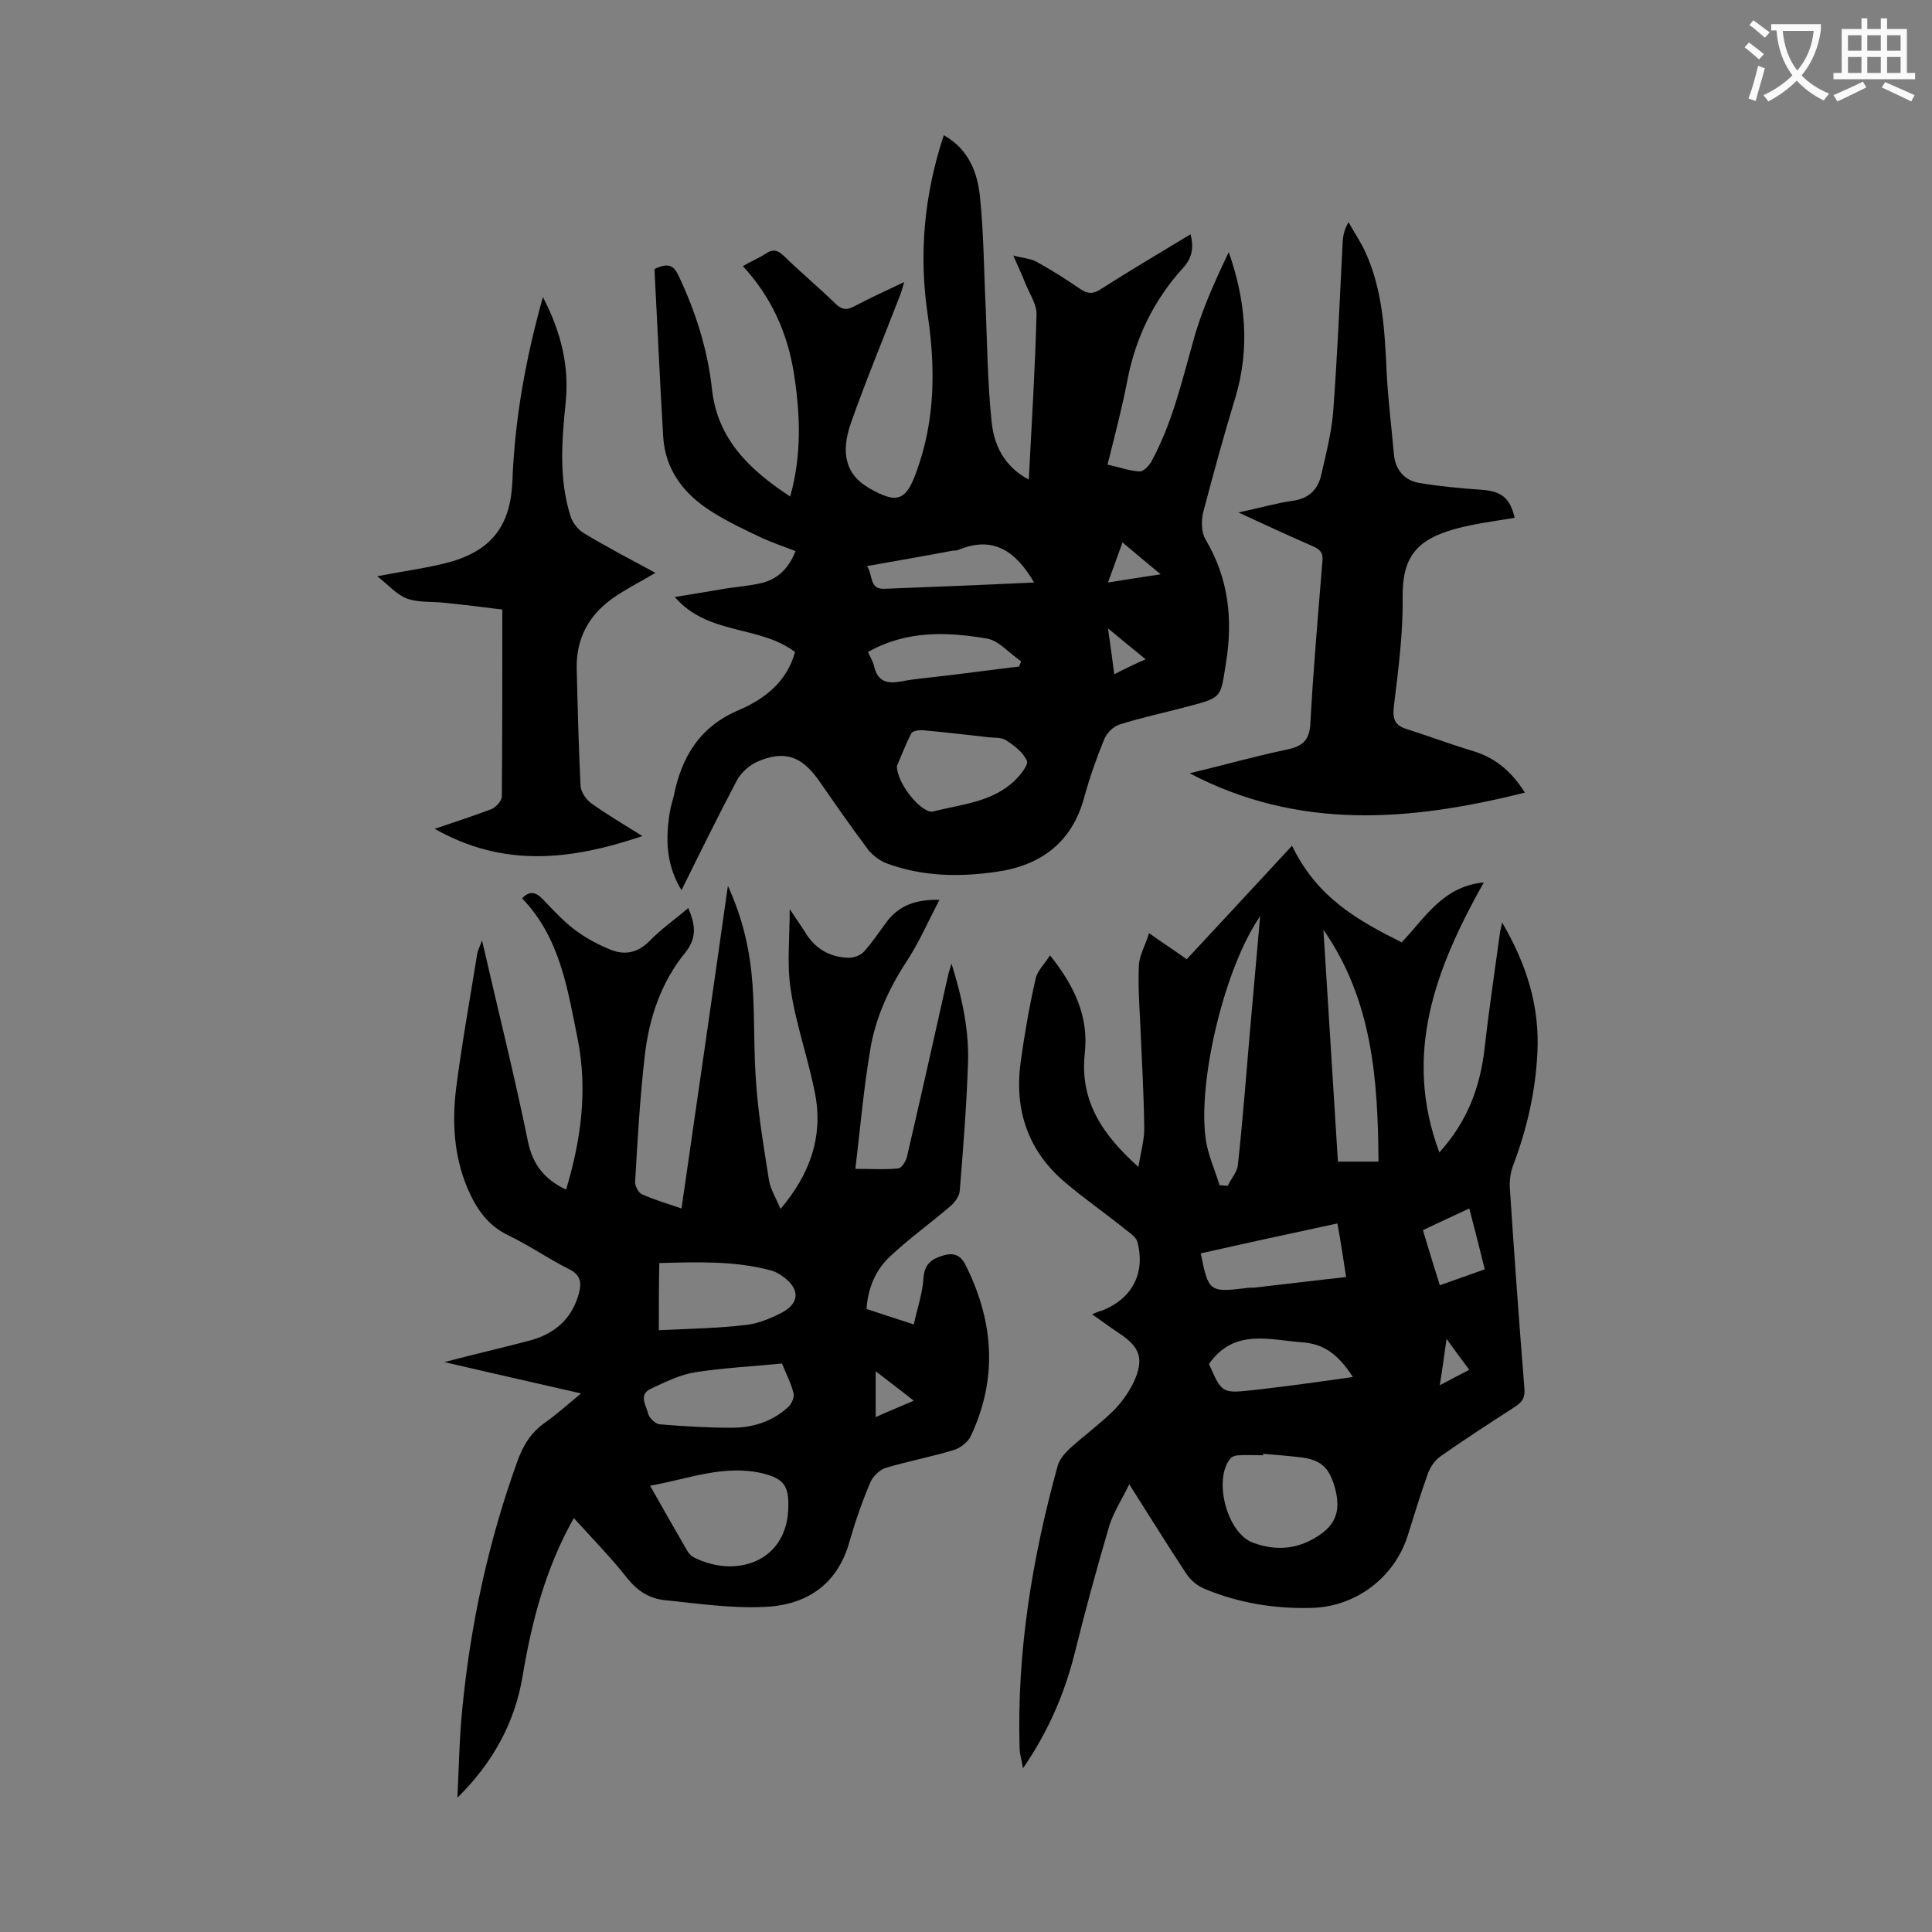
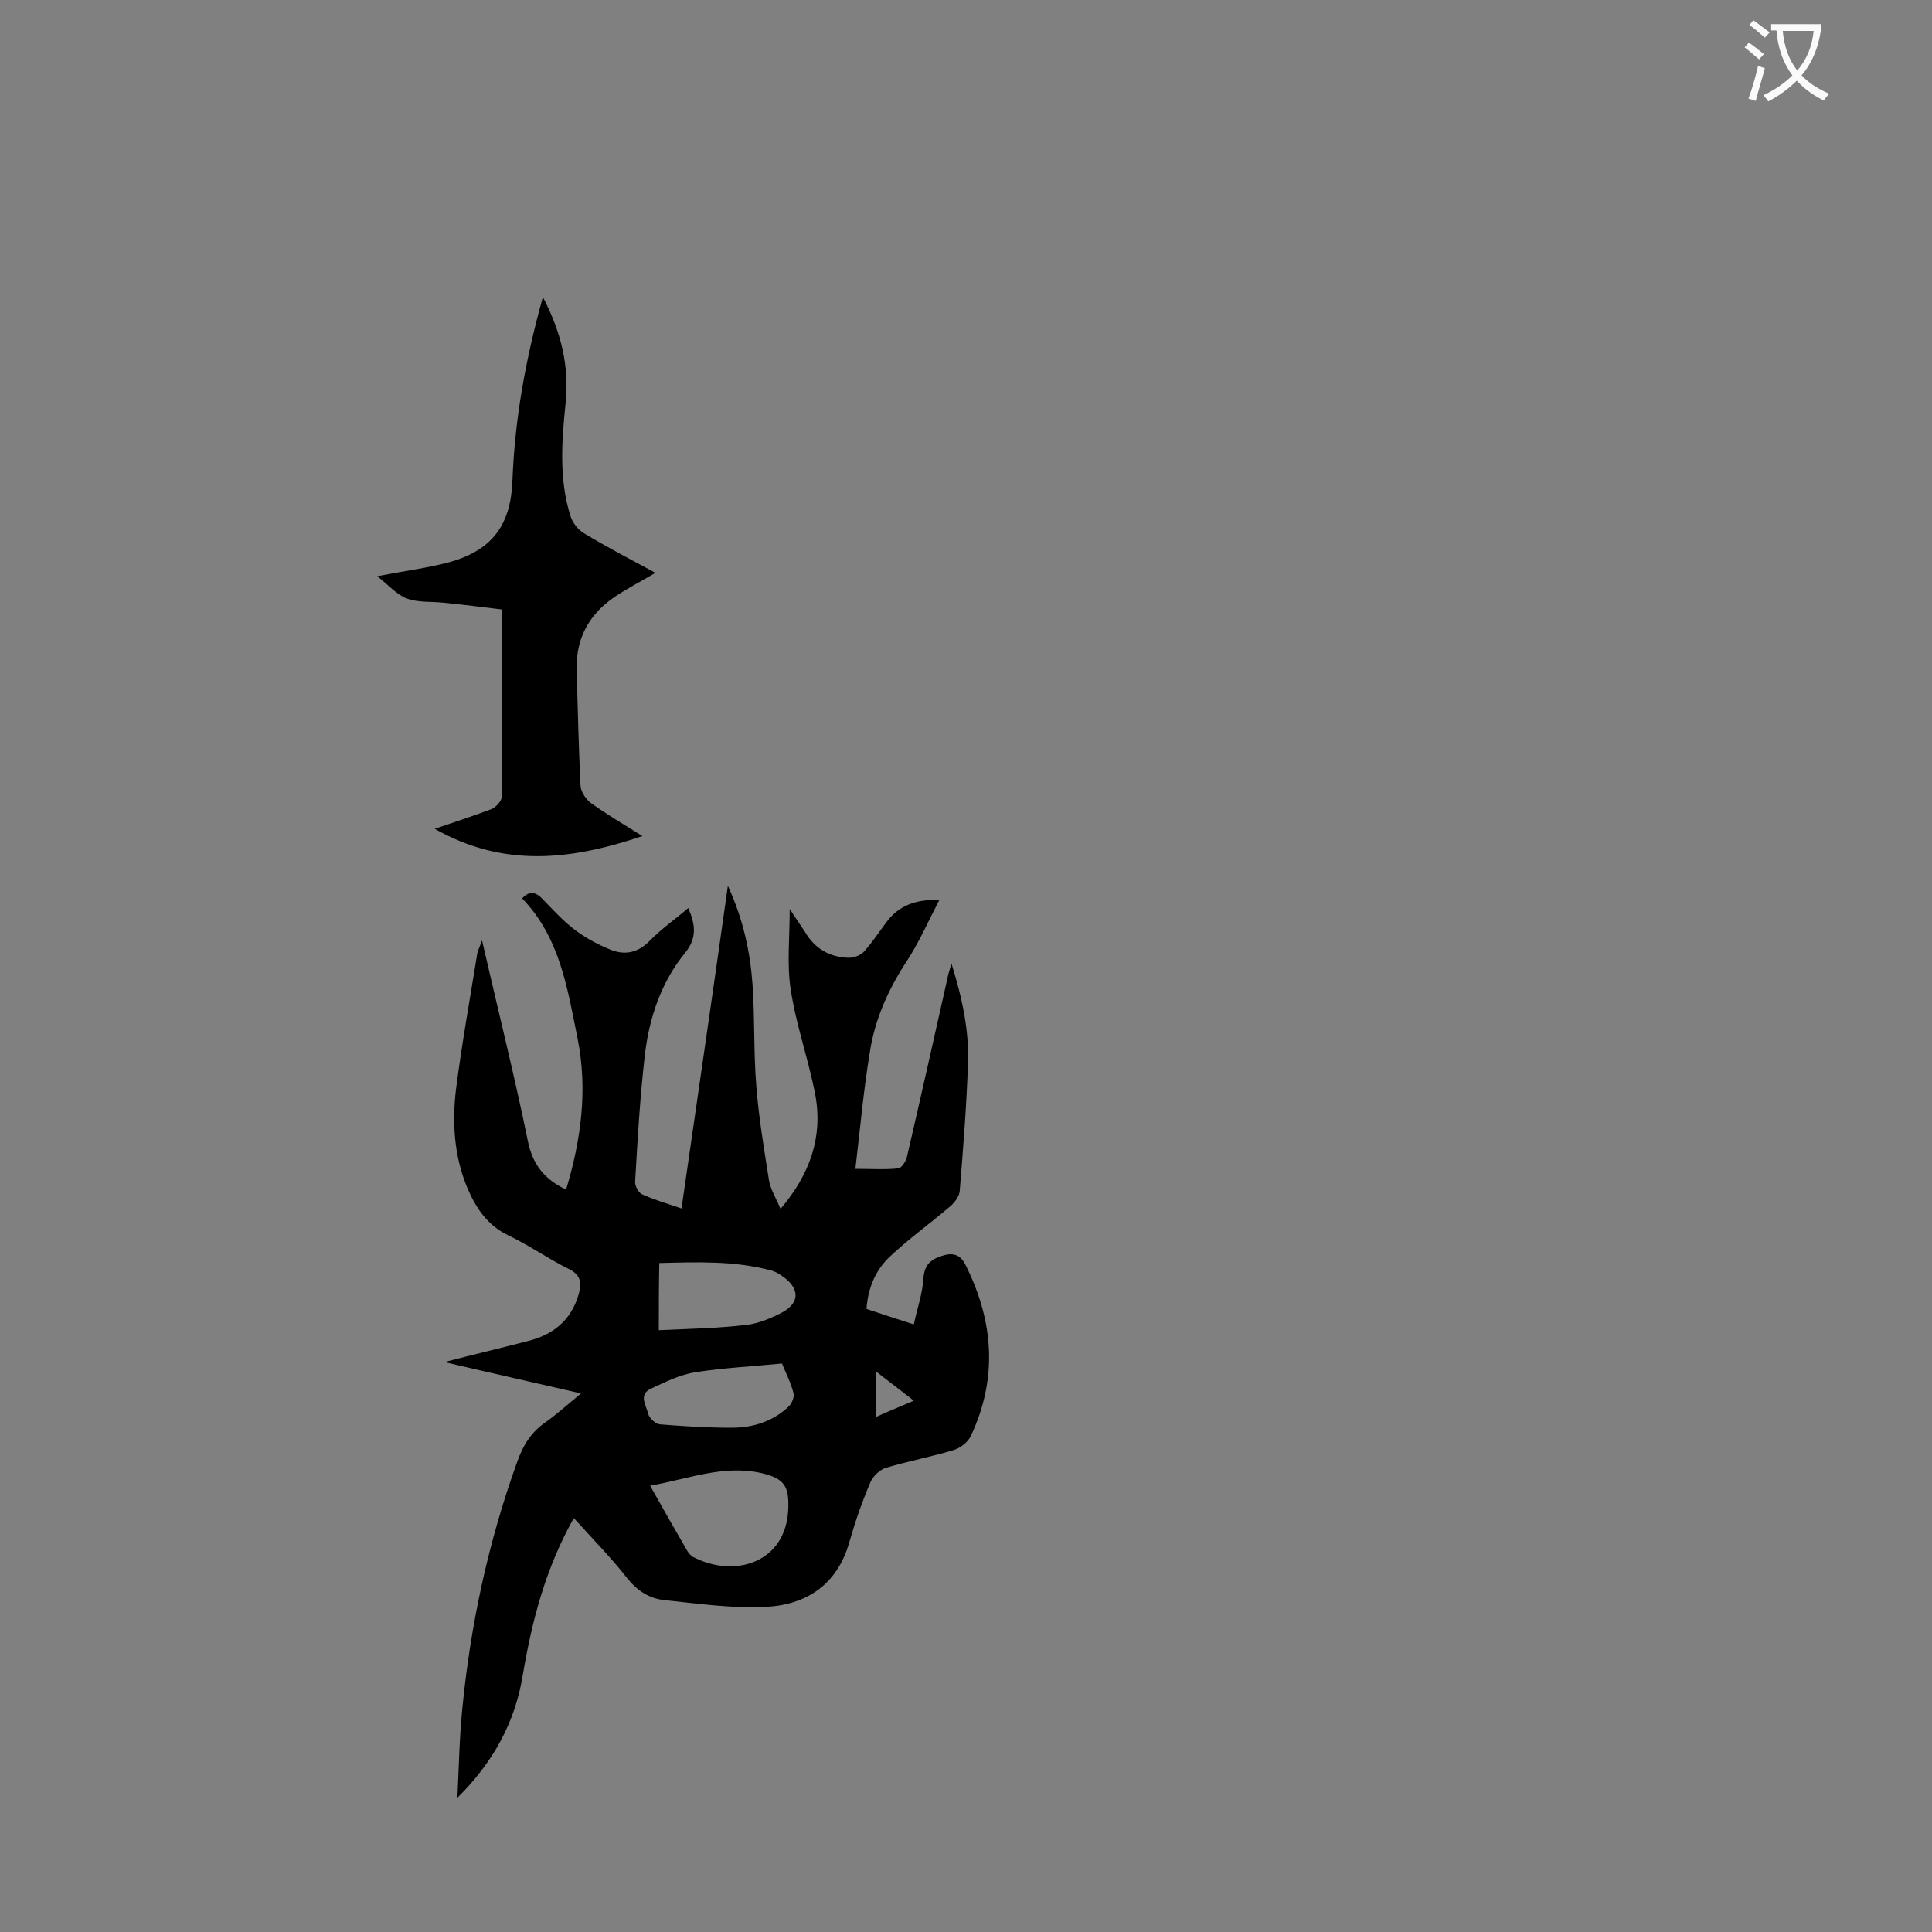
<svg xmlns="http://www.w3.org/2000/svg" enable-background="new 0 0 400 400" viewBox="0 0 400 400">
  <rect x="0" y="0" width="400" height="400" fill="#808080" stroke="none" />
  <g fill="#000001">
-     <path d="m298 238.6c5.9-6.5 8.5-13.7 9.4-21.8.9-8 2.1-16 3.2-24 .1-.4.2-.8.4-1.8 5.1 8.7 7.8 17.4 7.3 27-.4 8.1-2.2 15.9-5.1 23.5-.5 1.4-.7 3-.6 4.5.9 13.8 1.9 27.6 3 41.3.2 2-.4 3-2 4-5.1 3.3-10.2 6.6-15.2 10.1-1.2.8-2.2 2.2-2.7 3.5-1.6 4.4-2.9 8.8-4.3 13.2-2.8 8.6-10.8 14.6-19.9 14.8-7.6.2-15-1-22-3.9-1.5-.6-3-1.8-3.9-3.2-3.9-5.9-7.6-11.9-11.8-18.5-1.5 3.1-3.2 5.7-4.1 8.5-2.6 8.8-5 17.6-7.2 26.5-2.1 8.3-5.4 16.1-10.7 23.8-.3-1.8-.7-3-.7-4.1-.6-20 2.6-39.4 7.9-58.6.4-1.3 1.5-2.6 2.6-3.6 2.9-2.6 6-4.9 8.8-7.6 1.8-1.8 3.3-3.9 4.4-6.2 2.1-4.7 1.2-7.1-3-9.9-1.8-1.2-3.6-2.5-5.7-4 1-.4 1.4-.6 1.9-.7 6.3-2.4 9.2-7.7 7.5-14.2-.2-1-1.4-1.8-2.3-2.5-4.2-3.4-8.7-6.5-12.8-10-7.6-6.5-10.4-14.9-9.1-24.7.8-5.8 1.8-11.6 3.1-17.3.3-1.6 1.7-2.9 3-4.9 5.2 6.5 8 12.8 7.2 20.2-1.1 9.9 3.6 16.9 11.1 23.6.5-3.2 1.3-5.8 1.2-8.4-.1-7-.5-13.9-.8-20.8-.2-4.2-.5-8.4-.3-12.6.1-2 1.3-4 2.1-6.6 2.8 2 5 3.4 7.8 5.4 7-7.5 14-15.1 21.8-23.5 5.2 10.8 13.7 15.5 22.7 20 4.8-5 8.5-11.6 17-12.4-10 17.8-16.8 35.5-9.2 55.9zm-36.5 62.4v.3c-1.7 0-3.3-.1-5 0-.6 0-1.3.2-1.7.6-3.7 4.3-.8 15.5 4.6 17.5 4.9 1.8 9.6 1.4 14.1-1.8 3.6-2.6 3.9-5.7 2.9-9.5-1.2-4.3-2.9-5.9-7.3-6.4-2.6-.3-5.1-.5-7.6-.7zm23.9-60.5c-.1-17.1-1.3-33.5-11.4-48l3 48zm-24.5-50.8c-7.3 10.5-12.9 33.8-11.3 45.9.4 3.3 1.9 6.5 2.9 9.8.6 0 1.1.1 1.7.1.7-1.5 2-2.9 2.1-4.4 1-9.2 1.7-18.4 2.5-27.7.7-7.9 1.4-15.8 2.1-23.7zm16 63.6c-9.8 2.1-19 4.1-28.3 6.2 1.6 7.9 1.8 8.1 9.3 7.2.5-.1 1.1-.1 1.7-.1 6.3-.7 12.6-1.5 19.1-2.2-.6-3.8-1.1-7.3-1.8-11.1zm-26.6 29.1c2.7 6.1 2.7 6.1 9.2 5.4 2-.2 4-.5 5.9-.7 4.8-.6 9.7-1.3 14.7-2-3.1-4.8-6.1-6.9-10.6-7.2-6.8-.5-14-2.9-19.2 4.5zm47.8-16.3c3.3-1.2 6.3-2.2 9.3-3.3-1.1-4.5-2.1-8.4-3.2-12.6-3.4 1.6-6.5 3-9.6 4.5 1.2 4 2.3 7.6 3.5 11.4zm1.4 11.1c-.5 3.6-.9 6.3-1.4 9.6 2.4-1.3 4.2-2.2 6.1-3.2-1.6-2.1-2.9-3.9-4.7-6.4z" />
-     <path d="m213 99.3c.6-11.6 1.3-22.8 1.6-34.1.1-2.1-1.4-4.3-2.3-6.5-.6-1.6-1.4-3.2-2.5-5.8 2.1.6 3.6.6 4.8 1.3 3.1 1.7 6.1 3.6 9 5.6 1.6 1.1 2.8 1.1 4.4 0 6-3.8 12.2-7.5 18.5-11.3.7 2.8.3 4.9-1.5 6.9-6.1 6.7-9.9 14.5-11.6 23.4-1.1 5.7-2.6 11.4-4.1 17.4 2.4.5 4.5 1.3 6.6 1.4.8.1 1.9-1.1 2.4-1.9 4.3-7.8 6.3-16.4 8.7-24.9 1.7-6.4 4.5-12.5 7.4-18.6 3.5 10 4.4 19.9 1.4 30-2.4 7.9-4.6 15.9-6.7 23.9-.4 1.7-.4 4.1.5 5.6 4.8 8.1 5.7 16.6 4.2 25.7-1.1 6.9-.7 7-7.6 8.8-4.8 1.3-9.7 2.3-14.4 3.8-1.3.4-2.7 1.8-3.2 3.1-1.6 3.9-3 7.9-4.1 11.9-2.5 9.4-9 14.2-18.2 15.5-7.6 1.1-15.2 1-22.6-1.7-1.4-.5-2.9-1.6-3.9-2.8-3.6-4.8-7-9.7-10.4-14.6-3.5-4.9-7.1-6.1-12.6-3.7-1.6.7-3.3 2.2-4.2 3.8-3.9 7.4-7.6 14.9-11.5 22.8-3.3-5.4-3.3-10.8-2.4-16.3.2-1.1.5-2.1.8-3.2 1.6-8.1 5.4-14.4 13.5-17.8 5.3-2.3 9.9-5.8 11.6-12-7.3-5.6-18-3.4-24.9-11.4 3.6-.6 6.9-1.1 10.2-1.7 2.6-.4 5.3-.6 7.8-1.2 3.3-.8 5.6-3 7-6.6-2.3-.9-4.7-1.7-6.9-2.7-3.6-1.7-7.2-3.4-10.5-5.5-5.7-3.6-9.6-8.6-10-15.6-.7-11.7-1.2-23.3-1.8-34.6 3.1-1.5 4.1-.5 5 1.4 3.5 7.4 6 15.2 6.9 23.4 1.1 10.4 7.8 16.8 16.2 22.3 2.4-8.6 2.1-16.9.8-25.3s-4.6-15.9-10.6-22.4c1.7-1 3.2-1.6 4.6-2.5 1.6-1.1 2.6-.9 4 .5 3.4 3.3 7.1 6.4 10.5 9.7 1.3 1.3 2.4 1.5 4 .6 3.2-1.7 6.5-3.2 10.3-5-.4 1.3-.6 2.2-1 3.1-3.3 8.6-6.9 17.2-10 26-2.3 6.5-.9 10.8 3.5 13.4.1.1.2.1.3.2 5.8 3.3 7.6 2.6 9.8-3.6 3.8-10.5 3.9-21.2 2.3-32.1-1.9-12.6-.8-25 3.3-37.4 5.2 2.9 7 7.8 7.5 12.8.8 7.8.8 15.6 1.2 23.4.3 7.7.4 15.4 1.2 23.1.6 5.9 3.4 9.7 7.7 12zm-27.3 59.3c0 3.8 5.3 10 7.5 9.4 5.9-1.5 12.3-1.9 17-6.5 1.1-1.1 2.8-3.2 2.4-4-.8-1.8-2.7-3.2-4.4-4.3-1-.6-2.6-.4-3.9-.6-4.4-.5-8.7-1-13.1-1.4-.8-.1-2.2.1-2.5.6-1.3 2.5-2.3 5.2-3 6.8zm-6-23.6c.5 1.1 1.1 2 1.3 3.1.8 3 2.6 3.5 5.5 3 3-.6 6.1-.8 9.2-1.2 5.1-.6 10.2-1.3 15.3-1.9.1-.4.3-.7.4-1.1-2.4-1.6-4.6-4.3-7.1-4.7-8.3-1.4-16.7-1.7-24.6 2.8zm34.4-14.4c-3.8-6.5-8.5-9.8-15.8-6.7-.3.1-.7.1-1 .1-5.8 1.1-11.6 2.1-17.8 3.2 1.3 1.9.4 4.9 3.7 4.7 10.2-.4 20.4-.8 30.9-1.3zm18.3-8.3c-1 2.8-1.9 5.3-3 8.3 3.8-.6 6.9-1.1 10.9-1.7-3-2.5-5.3-4.4-7.9-6.6zm4.8 24.2c-2.6-2.1-4.9-4-7.8-6.4.5 3.6.9 6.3 1.3 9.5 2.3-1.2 4.2-2.1 6.5-3.1z" />
    <path d="m118.8 314.3c-5.9 10.5-8.7 21.4-10.6 32.7-1.6 9.7-6.2 18-13.5 25.2.3-6.1.4-12.2 1-18.3 1.7-17.5 5.4-34.7 11.4-51.3 1.2-3.4 2.9-6.1 5.8-8.1 2.4-1.7 4.6-3.7 7.4-6-9.5-2.2-18.5-4.2-28.3-6.5 6.2-1.6 11.7-2.9 17.1-4.3 5.3-1.3 9.1-4.2 10.7-9.7.7-2.5.4-4.1-2.1-5.3-4.2-2.1-8.2-4.9-12.4-6.9-4.4-2.1-6.8-5.7-8.6-10-2.7-6.5-3.1-13.4-2.3-20.2 1.2-9.4 2.9-18.8 4.4-28.1.1-.7.5-1.4 1-2.8 3.3 14.4 6.7 27.9 9.5 41.6 1 4.9 3.5 7.9 7.9 10 3.1-10.3 4.5-20.6 2.4-31.2-2.1-10.3-3.6-20.9-11.5-29.1 1.5-1.6 2.8-1.4 4.3.2 2.2 2.3 4.4 4.7 7 6.6 2.2 1.6 4.7 2.9 7.2 3.9 2.9 1.1 5.5.5 7.8-1.8 2.4-2.5 5.3-4.5 8.1-6.9 1.5 3.5 1.8 6.2-.6 9.2-5 6.1-7.5 13.5-8.4 21.3-1 8.7-1.5 17.4-2 26.1-.1.9.7 2.4 1.5 2.7 2.5 1.1 5.1 1.9 8.1 2.9 3.2-22.2 6.4-44.1 9.6-66.8 3.2 7 4.6 13.6 5.1 20.4.5 7 .2 14.1.8 21.2.5 6.5 1.6 12.9 2.6 19.3.3 1.9 1.4 3.6 2.4 6 6.1-7.2 8.8-14.9 7.2-23.6-1.4-7.4-4-14.5-5.1-21.9-.8-5.1-.2-10.5-.2-16.6 1.3 2 2.3 3.4 3.2 4.8 2 3.4 5.1 5.2 9 5.3 1.1 0 2.5-.5 3.2-1.3 1.8-2 3.2-4.2 4.8-6.3 2.5-3.2 5.8-4.5 10.8-4.4-2.4 4.6-4.3 9-6.9 12.9-3.7 5.7-6.5 11.9-7.5 18.6-1.3 7.8-2 15.7-3 24.2 3.5 0 6.2.2 8.9-.1.7-.1 1.6-1.5 1.8-2.5 2.9-12.5 5.7-25 8.5-37.5.1-.5.3-1 .7-2.4 2.3 7.4 3.7 14.1 3.4 21-.3 8.7-1 17.4-1.7 26.1-.1 1.1-1 2.3-1.9 3.1-4.2 3.6-8.7 6.8-12.7 10.6-2.8 2.7-4.4 6.3-4.7 10.7 3 1 6 2 9.8 3.2.7-3.3 1.8-6.4 2-9.6.2-3 1.8-4 4.2-4.7 2.5-.7 3.8.3 4.8 2.6 5.6 11.5 6.3 23.1.8 34.8-.6 1.3-2.2 2.5-3.5 2.9-4.6 1.4-9.4 2.3-14.1 3.7-1.3.4-2.7 1.8-3.2 3-1.7 4-3.1 8-4.3 12.2-2.5 9.1-9.1 13.3-17.8 13.6-6.8.3-13.6-.7-20.4-1.4-3.2-.3-5.7-1.9-7.8-4.5-3.2-4.1-7.1-8.1-11.1-12.5zm15.8-6.7c2.7 4.8 5.2 9.2 7.7 13.5.3.5.7.9 1.1 1.2 8.7 4.6 19.4 1.2 19.8-9.9.2-4.8-.9-6.3-5.5-7.4-7.9-1.8-15.2 1.2-23.1 2.6zm1.8-32.2c6.3-.3 12.3-.4 18.2-1.1 2.5-.3 5.1-1.4 7.4-2.6 3.6-2 3.6-4.9.1-7.4-.8-.6-1.7-1.1-2.6-1.3-7.5-2-15.2-1.7-23-1.5-.1 4.8-.1 9.3-.1 13.9zm25.5 6.9c-6.1.6-12.1.9-17.9 1.8-3.2.5-6.2 2-9.2 3.4-2.7 1.2-1 3.5-.6 5.2.2.9 1.6 2.2 2.5 2.2 4.9.4 9.9.7 14.8.7 4.4 0 8.5-1.3 11.8-4.4.6-.6 1.2-1.9 1-2.7-.5-2.1-1.6-4.2-2.4-6.2zm27.3 7.7c-2.8-2.2-5.2-4-7.9-6.1v9.5c2.6-1.2 4.9-2.1 7.9-3.4z" />
-     <path d="m315.7 164.1c-23.9 6-46.9 7.8-69.4-4 6.7-1.6 13.4-3.5 20.1-4.9 3.3-.7 4.7-1.9 4.9-5.4.6-11.3 1.6-22.5 2.5-33.7.2-1.9-.8-2.5-2.2-3.1-4.8-2.1-9.6-4.3-15.2-6.9 4.3-.9 7.7-1.9 11.1-2.4 3.3-.4 5.3-2.2 6-5.2 1-4.3 2.1-8.6 2.5-13 .9-11.9 1.4-23.8 2-35.7.1-1.2.4-2.4 1.2-3.8 1.1 2 2.4 3.9 3.4 6 3.7 8 4.1 16.6 4.5 25.3.3 5.6 1 11.2 1.5 16.8.3 3.2 2.2 5.4 5.3 5.9 4.2.7 8.5 1.1 12.8 1.4 4.1.3 5.9 1.6 6.9 5.8-4.1.7-8.3 1.2-12.3 2.3-7.9 2.2-11 5.7-10.9 14.2.1 7.5-.9 15-1.8 22.4-.3 2.5 0 4 2.5 4.8 4.4 1.4 8.7 3 13.2 4.4 4.8 1.3 8.4 4 11.4 8.8z" />
    <path d="m112.4 61.5c3.8 7.3 5.5 14.4 4.7 22-.8 7.8-1.4 15.7 1 23.3.4 1.4 1.6 2.9 2.8 3.6 4.8 2.9 9.8 5.5 14.8 8.2-3.2 1.9-6.2 3.4-8.9 5.3-4.9 3.5-7.5 8.3-7.4 14.4.2 8.2.4 16.4.8 24.5.1 1.2 1.2 2.8 2.2 3.5 3.2 2.3 6.6 4.3 10.6 6.8-14.8 5-28.7 6.6-43-1.5 4.4-1.5 8.1-2.7 11.8-4.1.9-.4 2.1-1.7 2.1-2.6.1-12.6.1-25.2.1-38.7-4-.5-8-1-12-1.4-2.6-.3-5.4 0-7.8-.9-2.1-.8-3.8-2.8-6.1-4.6 5.7-1.1 10.4-1.7 14.9-2.9 9-2.5 12.8-7.8 13.1-17.1.5-12.6 2.7-24.9 6.3-37.8z" />
  </g>
  <path d="m362.1 8.8c1.1.8 2.1 1.6 3.1 2.4l-1 1.1c-1.3-1.1-2.3-2-3-2.5zm1.9 4.8c.5.2.9.4 1.4.5-.6 2.3-1.3 4.5-1.9 6.8l-1.5-.5c.8-2.1 1.4-4.3 2-6.8zm-1-9.4c1.3.9 2.4 1.8 3.4 2.5l-1 1.1c-1.4-1.2-2.4-2.1-3.2-2.6zm3.7 2.2v-1.4h10.3v1.2c-.5 3.6-1.8 6.8-4 9.4 1.5 1.6 3.4 2.8 5.7 3.8-.3.4-.7.8-1.1 1.4-2.3-1.1-4.1-2.5-5.6-4.1-1.6 1.6-3.6 3.1-5.9 4.3-.3-.5-.7-.9-1-1.3 2.4-1.1 4.4-2.5 6-4.1-1.9-2.5-3-5.6-3.3-9.3h-1.1zm8.8 0h-6.4c.3 3.3 1.3 6 3 8.2 2-2.3 3.1-5.1 3.4-8.2z" fill="#fafafb" />
-   <path d="m385.3 3.8h1.3v2.2h2.8v-2.2h1.3v2.2h4.1v9.1h1.7v1.3h-16.9v-1.3h1.7v-9.1h4.1v-2.2zm.4 13.1.7 1.2c-1.8.9-3.8 1.9-6 2.9-.2-.4-.5-.8-.8-1.3 2.3-1 4.3-1.9 6.1-2.8zm-3.1-6.4h2.8v-3.2h-2.8zm0 4.6h2.8v-3.3h-2.8zm4-4.6h2.8v-3.2h-2.8zm0 4.6h2.8v-3.3h-2.8zm3.7 1.9c2.1.9 4.1 1.8 6.1 2.7l-.7 1.3c-2.2-1.1-4.2-2-6.1-2.9zm3.2-9.7h-2.8v3.2h2.8zm-2.8 7.8h2.8v-3.3h-2.8z" fill="#fafafb" />
</svg>